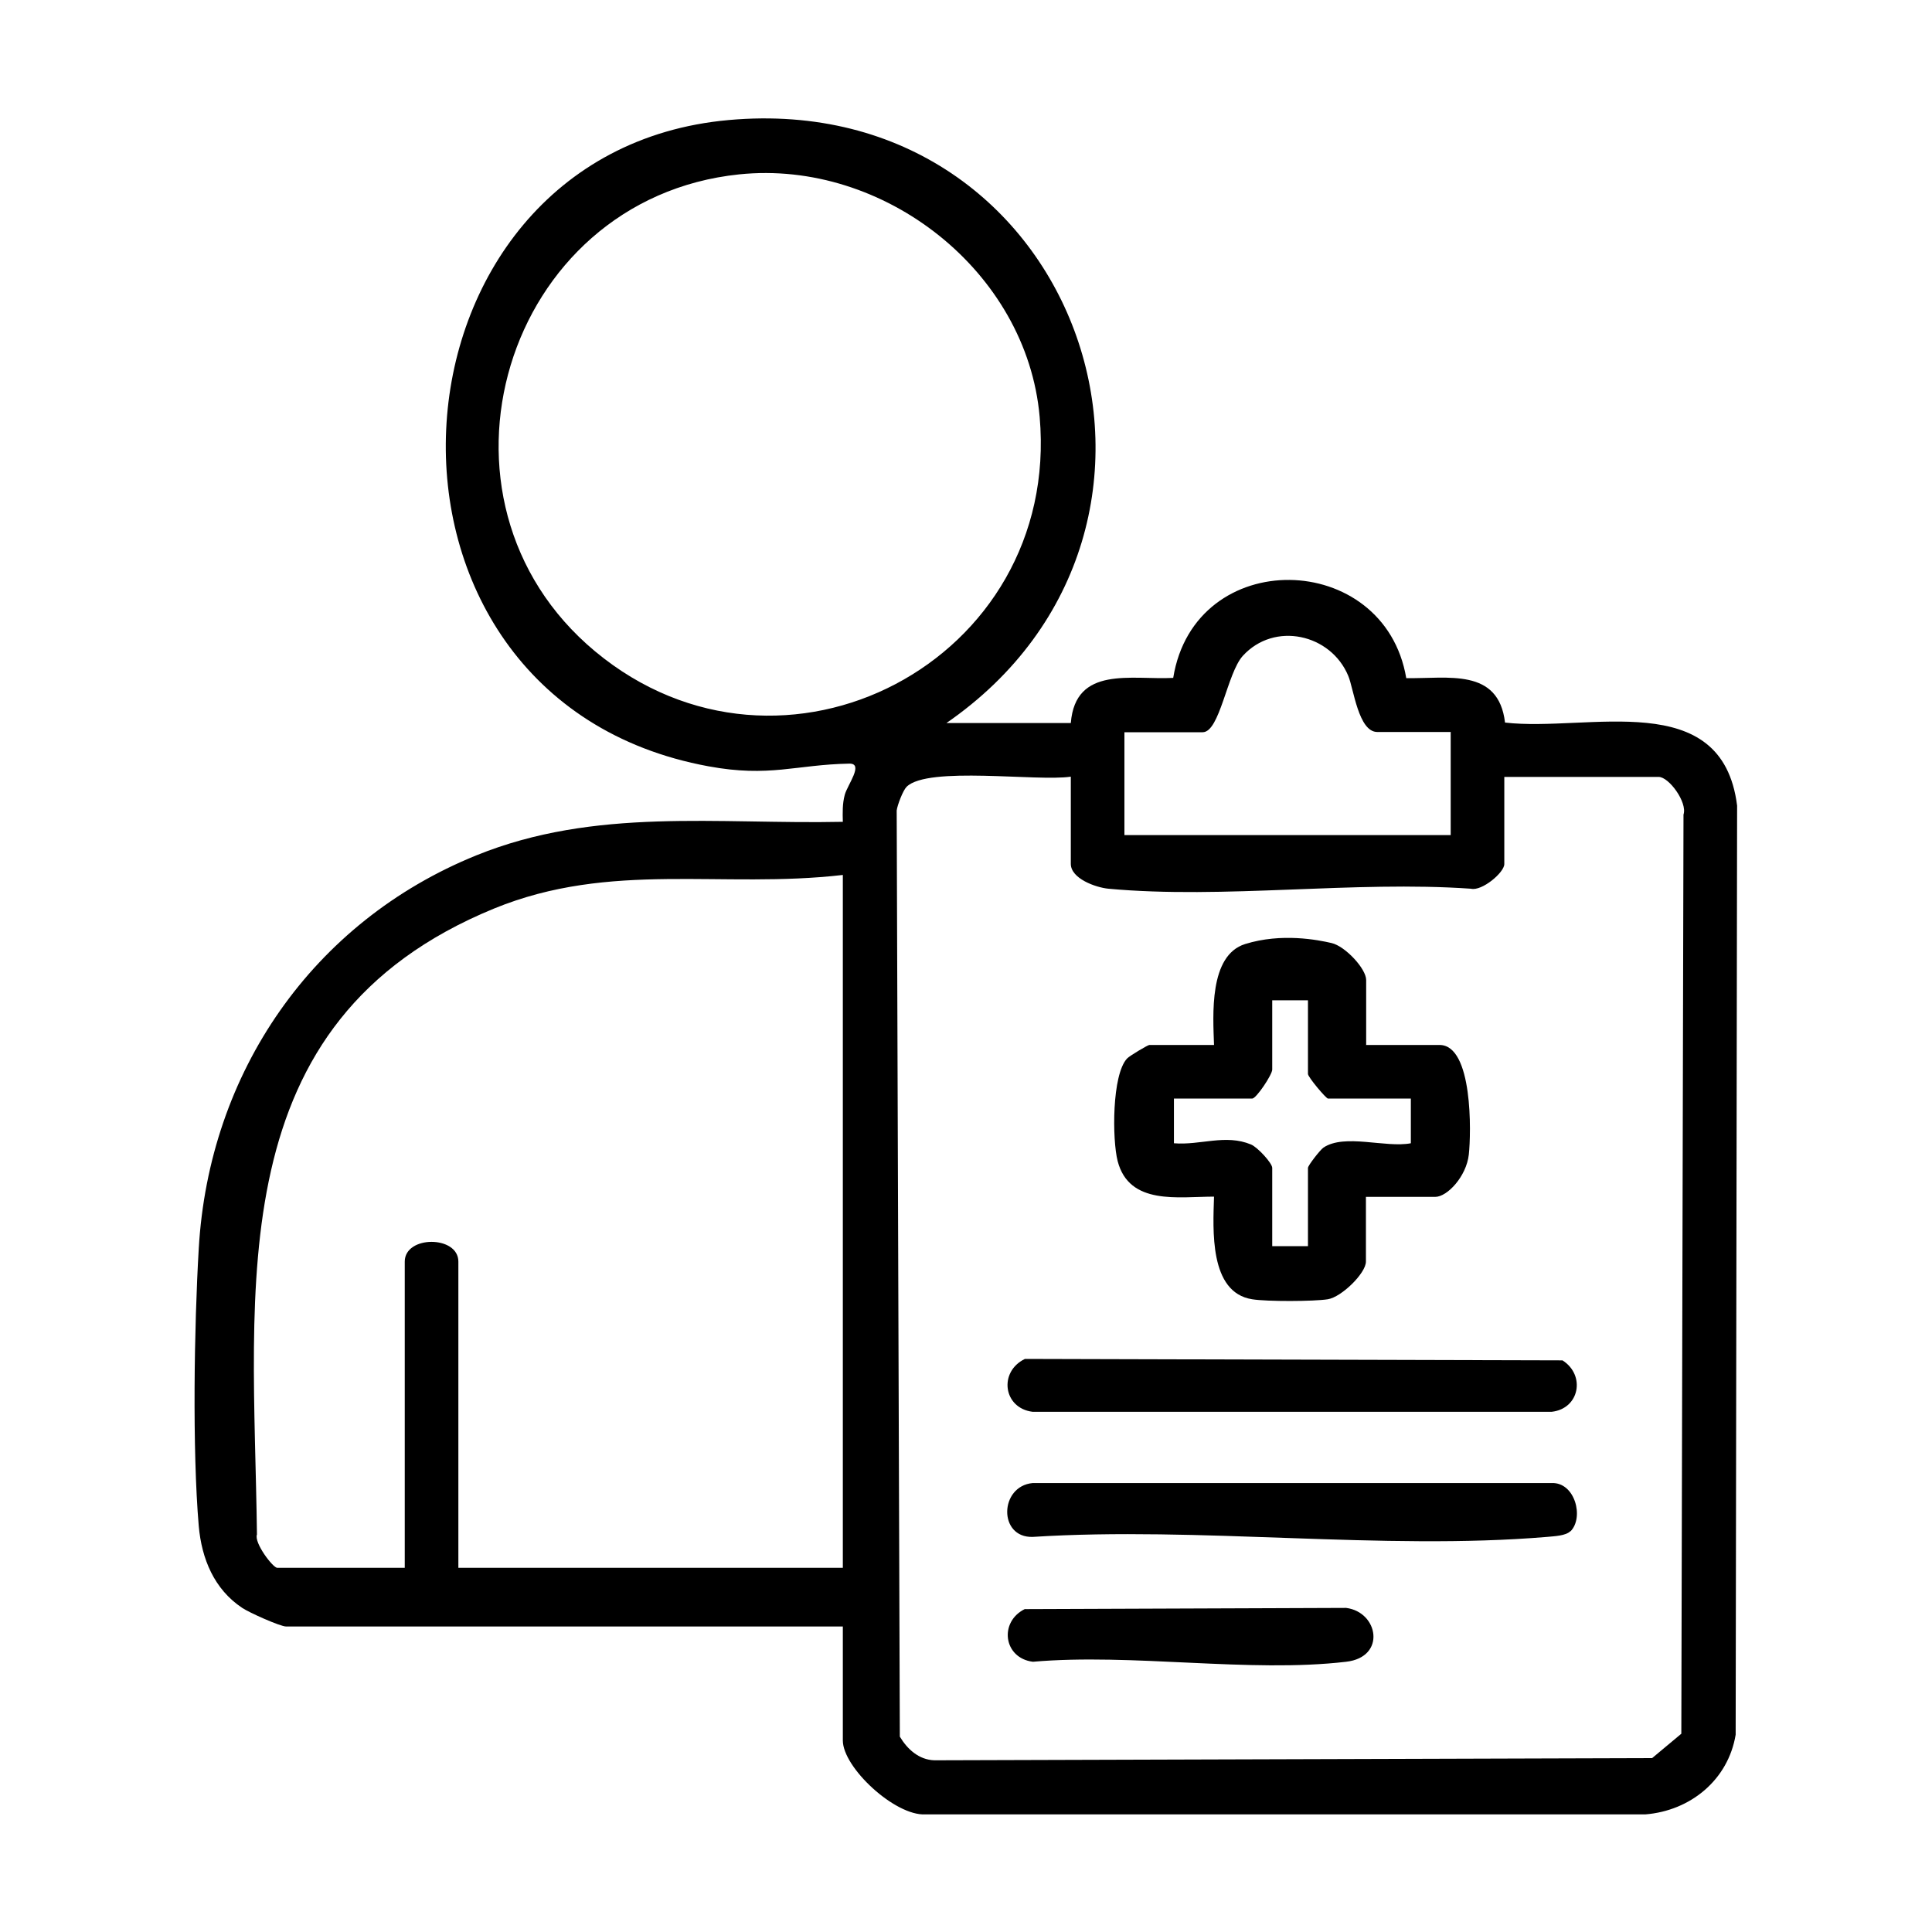
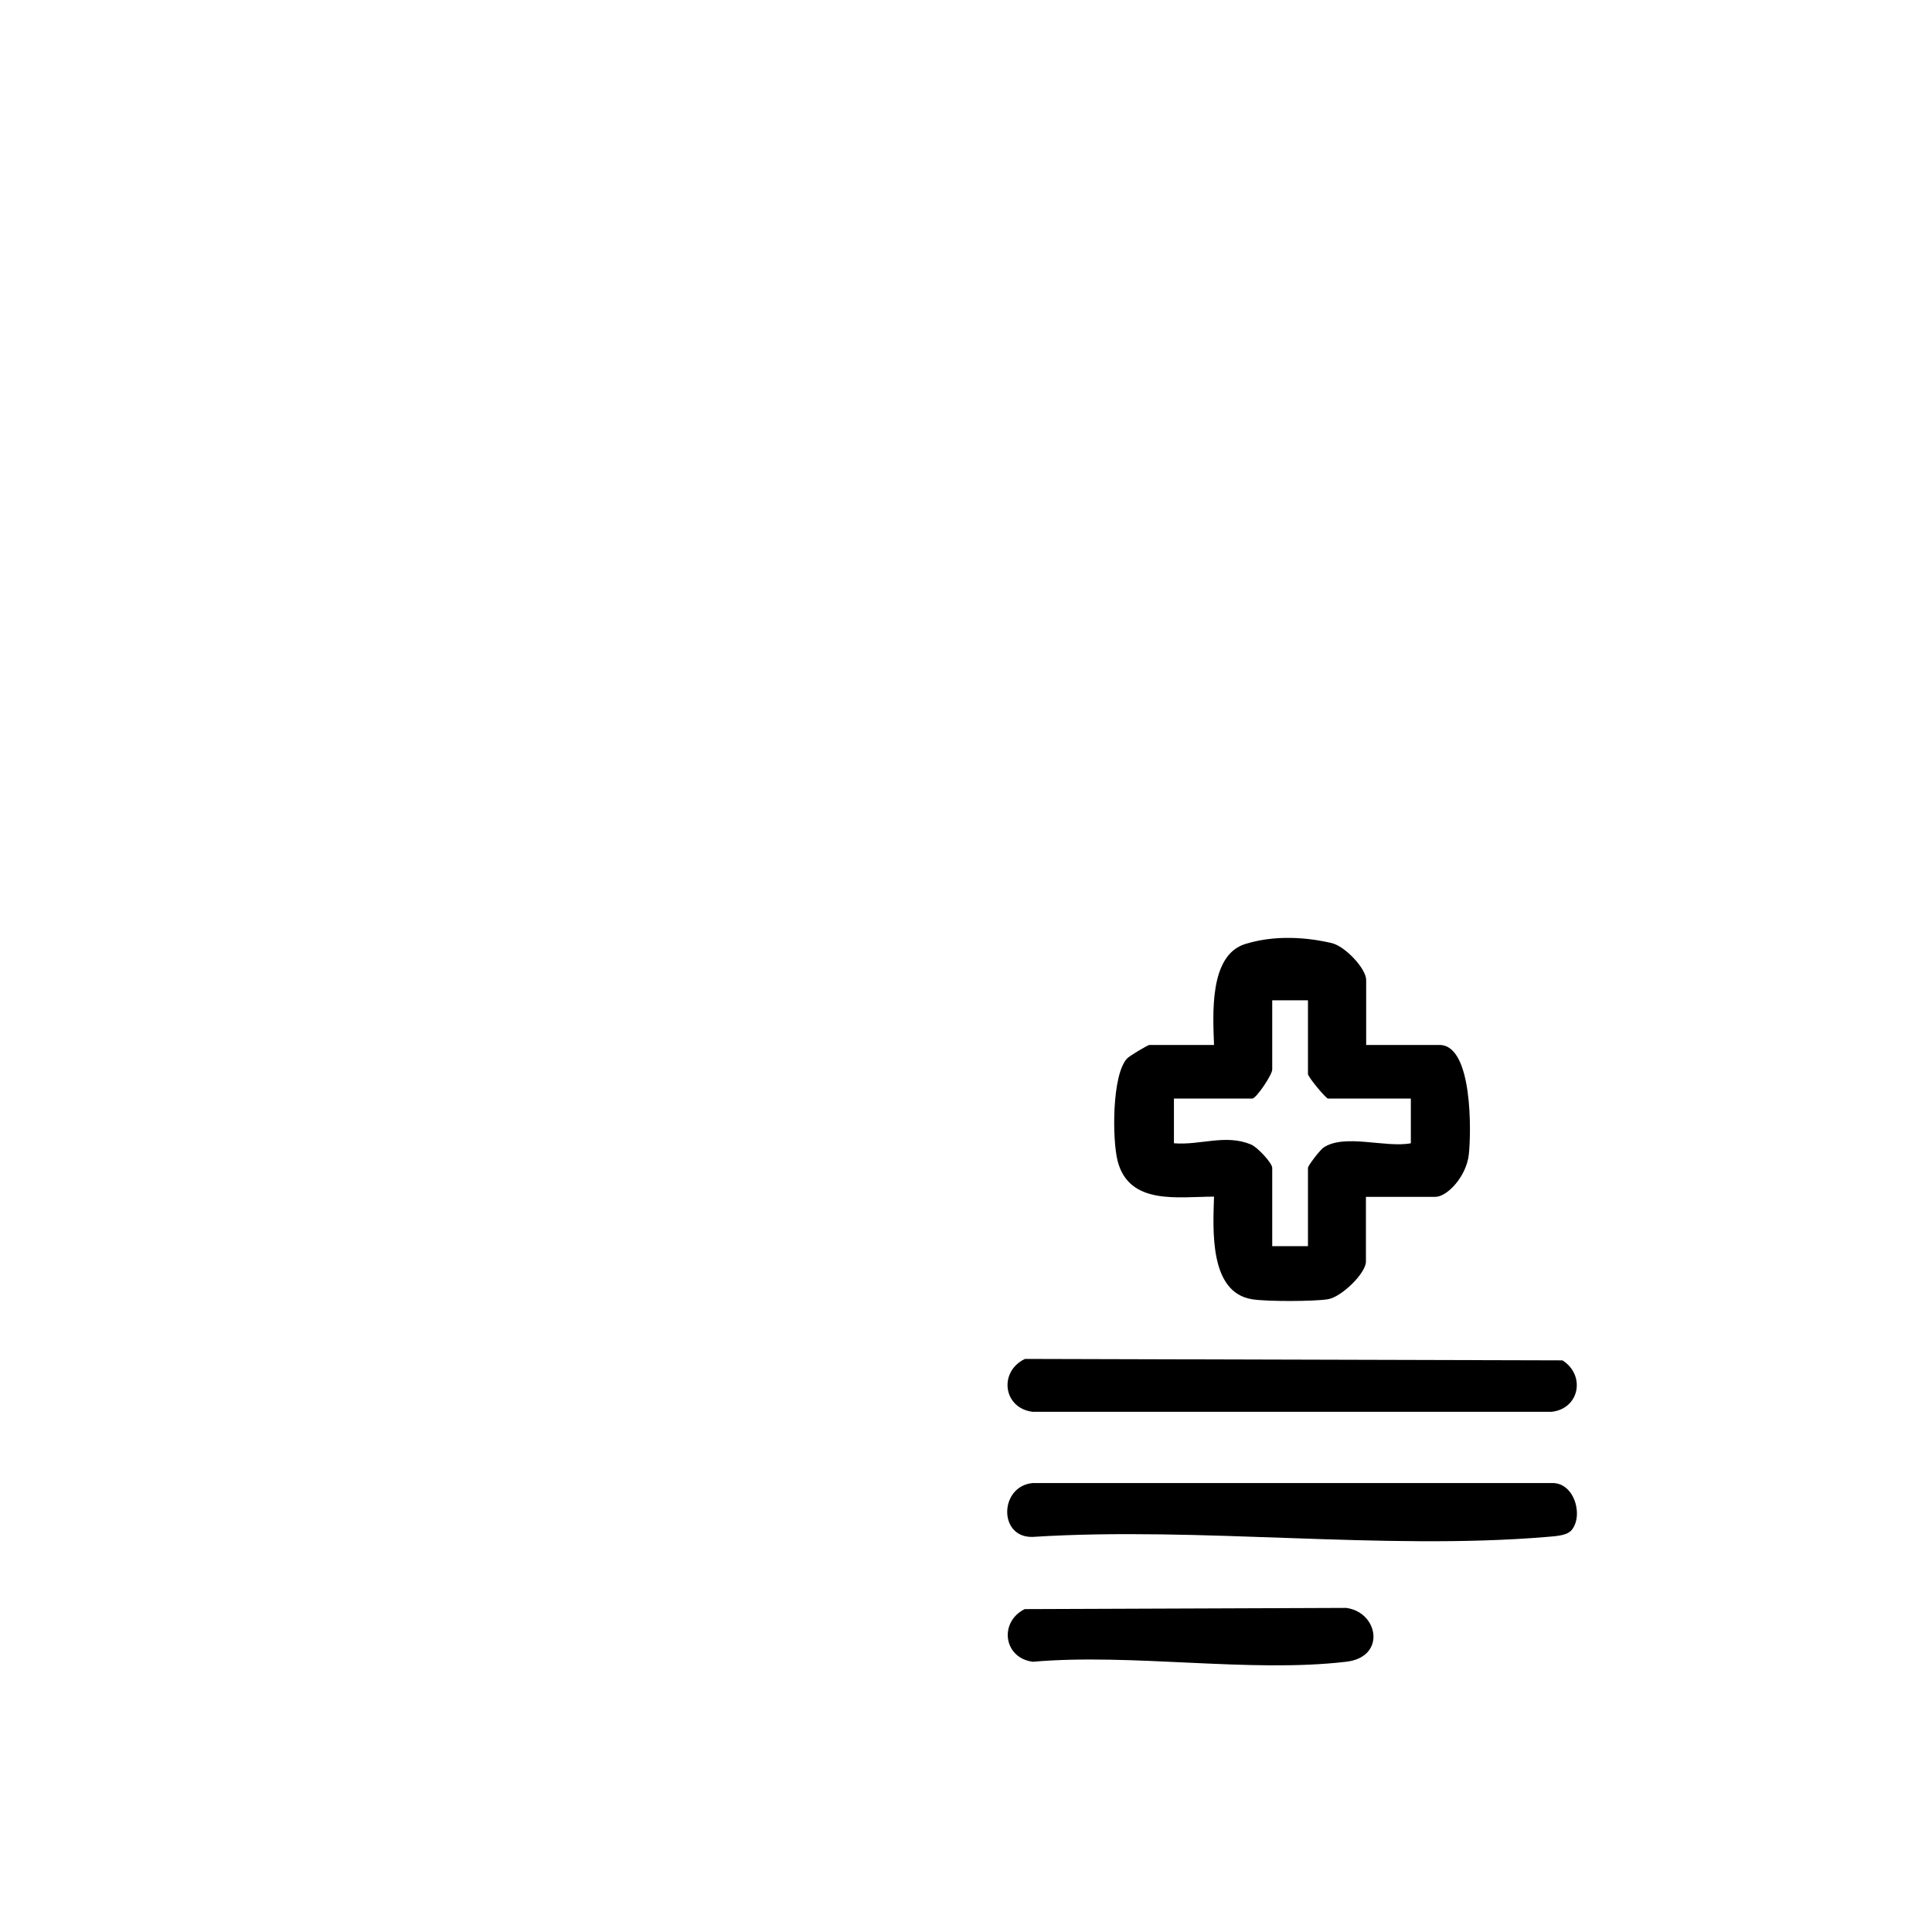
<svg xmlns="http://www.w3.org/2000/svg" id="Capa_2" version="1.1" viewBox="0 0 800 800">
-   <path d="M391.6,299.4h51.8c1.9-23.9,25.2-17.8,42.4-18.7,8.9-55,87.5-53.2,96.5.1,17.2.3,38.2-4.4,40.9,18.4,34.4,4,89.9-15.1,96.1,34.4l-.6,384.7c-3.1,18.7-18.7,31.5-37.4,33h-298.1c-12.6.7-34.2-19.4-34.2-30.6v-47.2H118.5c-2.5,0-15.4-5.8-18.2-7.7-11.6-7.7-16.8-20.3-18-33.9-2.7-31.6-1.9-82.8,0-114.9,4.2-72.9,47.1-135.3,114.9-162.8,49.3-20,99.8-12.8,151.8-13.9-.1-3.8-.2-7.5.8-11.2,1.1-4.1,8-13,1.9-12.9-22.2.4-33,5.8-58.4,1.1-153.2-28.2-139.1-254.4,8.5-267.6,146-13.1,207.9,168.7,89.8,249.9ZM306.1,72.2c-97.5,10.1-135,134.8-59.7,197.5,77.5,64.5,193,4,184.1-97.1-5.3-60.3-64.6-106.6-124.4-100.4ZM600.8,303.1h-30.5c-7.8,0-9.8-18-12-23.2-7.2-17.4-30.6-22.7-43.7-8.3-6.5,7.2-9.5,31.6-16.6,31.6h-32.4v42.6h135.1v-42.6ZM443.4,321.6c-13.8,2.1-59.2-4.5-68,4.2-1.5,1.5-3.8,7.5-4.1,9.8l1.3,383.5c3.1,5.2,7.9,9.6,14.3,9.8l297.2-.9,12.1-10.1.9-380.6c1.7-5-6-15.6-10.3-15.6h-63.9v36.1c0,3.5-9.3,11.3-13.8,10.2-48.4-3.4-102.4,4.4-150.1,0-5.3-.5-15.6-4.2-15.6-10.3v-36.1ZM349,362.3c-50.1,5.8-96-5.9-144.4,13.9-114.1,46.8-99.5,156.1-98.2,259.2-1.3,3.4,6.6,13.8,8.4,13.8h52.8v-126.8c0-10.9,22.2-10.9,22.2,0v126.8h159.2v-286.9Z" />
  <path d="M565.6,432.7h30.5c13.8,0,13.1,36.4,12.1,45.4s-8.9,17.5-13.9,17.5h-28.7v26.8c0,4.8-10.1,14.7-15.8,15.6s-25.1,1-31.3,0c-17.9-2.8-16.2-29-15.8-42.5-14.8,0-35.1,3.7-39.9-14.7-2.3-8.9-2.4-35.8,3.9-42.5,1-1.1,8.6-5.6,9.2-5.6h26.8c-.4-12.2-2.2-37.1,12.9-41.8s30.2-1.7,35.8-.4,14.3,10.6,14.3,15.3v26.8ZM541.6,414.2h-14.8v28.7c0,2.1-6.6,12-8.3,12h-32.4v18.5c11,.9,21.3-3.9,31.9.5,2.7,1.1,8.8,7.7,8.8,9.7v32.4h14.8v-32.4c0-1,5-7.4,6.4-8.4,8.8-5.9,25.7.2,36.2-1.8v-18.5h-34.3c-.8,0-8.3-8.9-8.3-10.2v-30.5Z" />
  <path d="M650.3,634c-2,2-6.8,2.1-9.7,2.4-68.1,5.7-144.1-4.4-213,0-14.3.4-13.8-21,0-22.3h214.9c9.7-.4,13.5,14.3,7.8,20Z" />
  <path d="M424.4,562.7l222.6.6c9.6,6.1,7.1,20-4.5,21.3h-214.9c-12.2-1.5-14.2-16.6-3.2-21.9Z" />
  <path d="M424.4,666.3l133-.5c13.4,1.7,16.7,20.4,0,22.3-40,4.7-88.7-3.6-129.7,0-12.2-1.5-14.2-16.6-3.2-21.9Z" />
</svg>